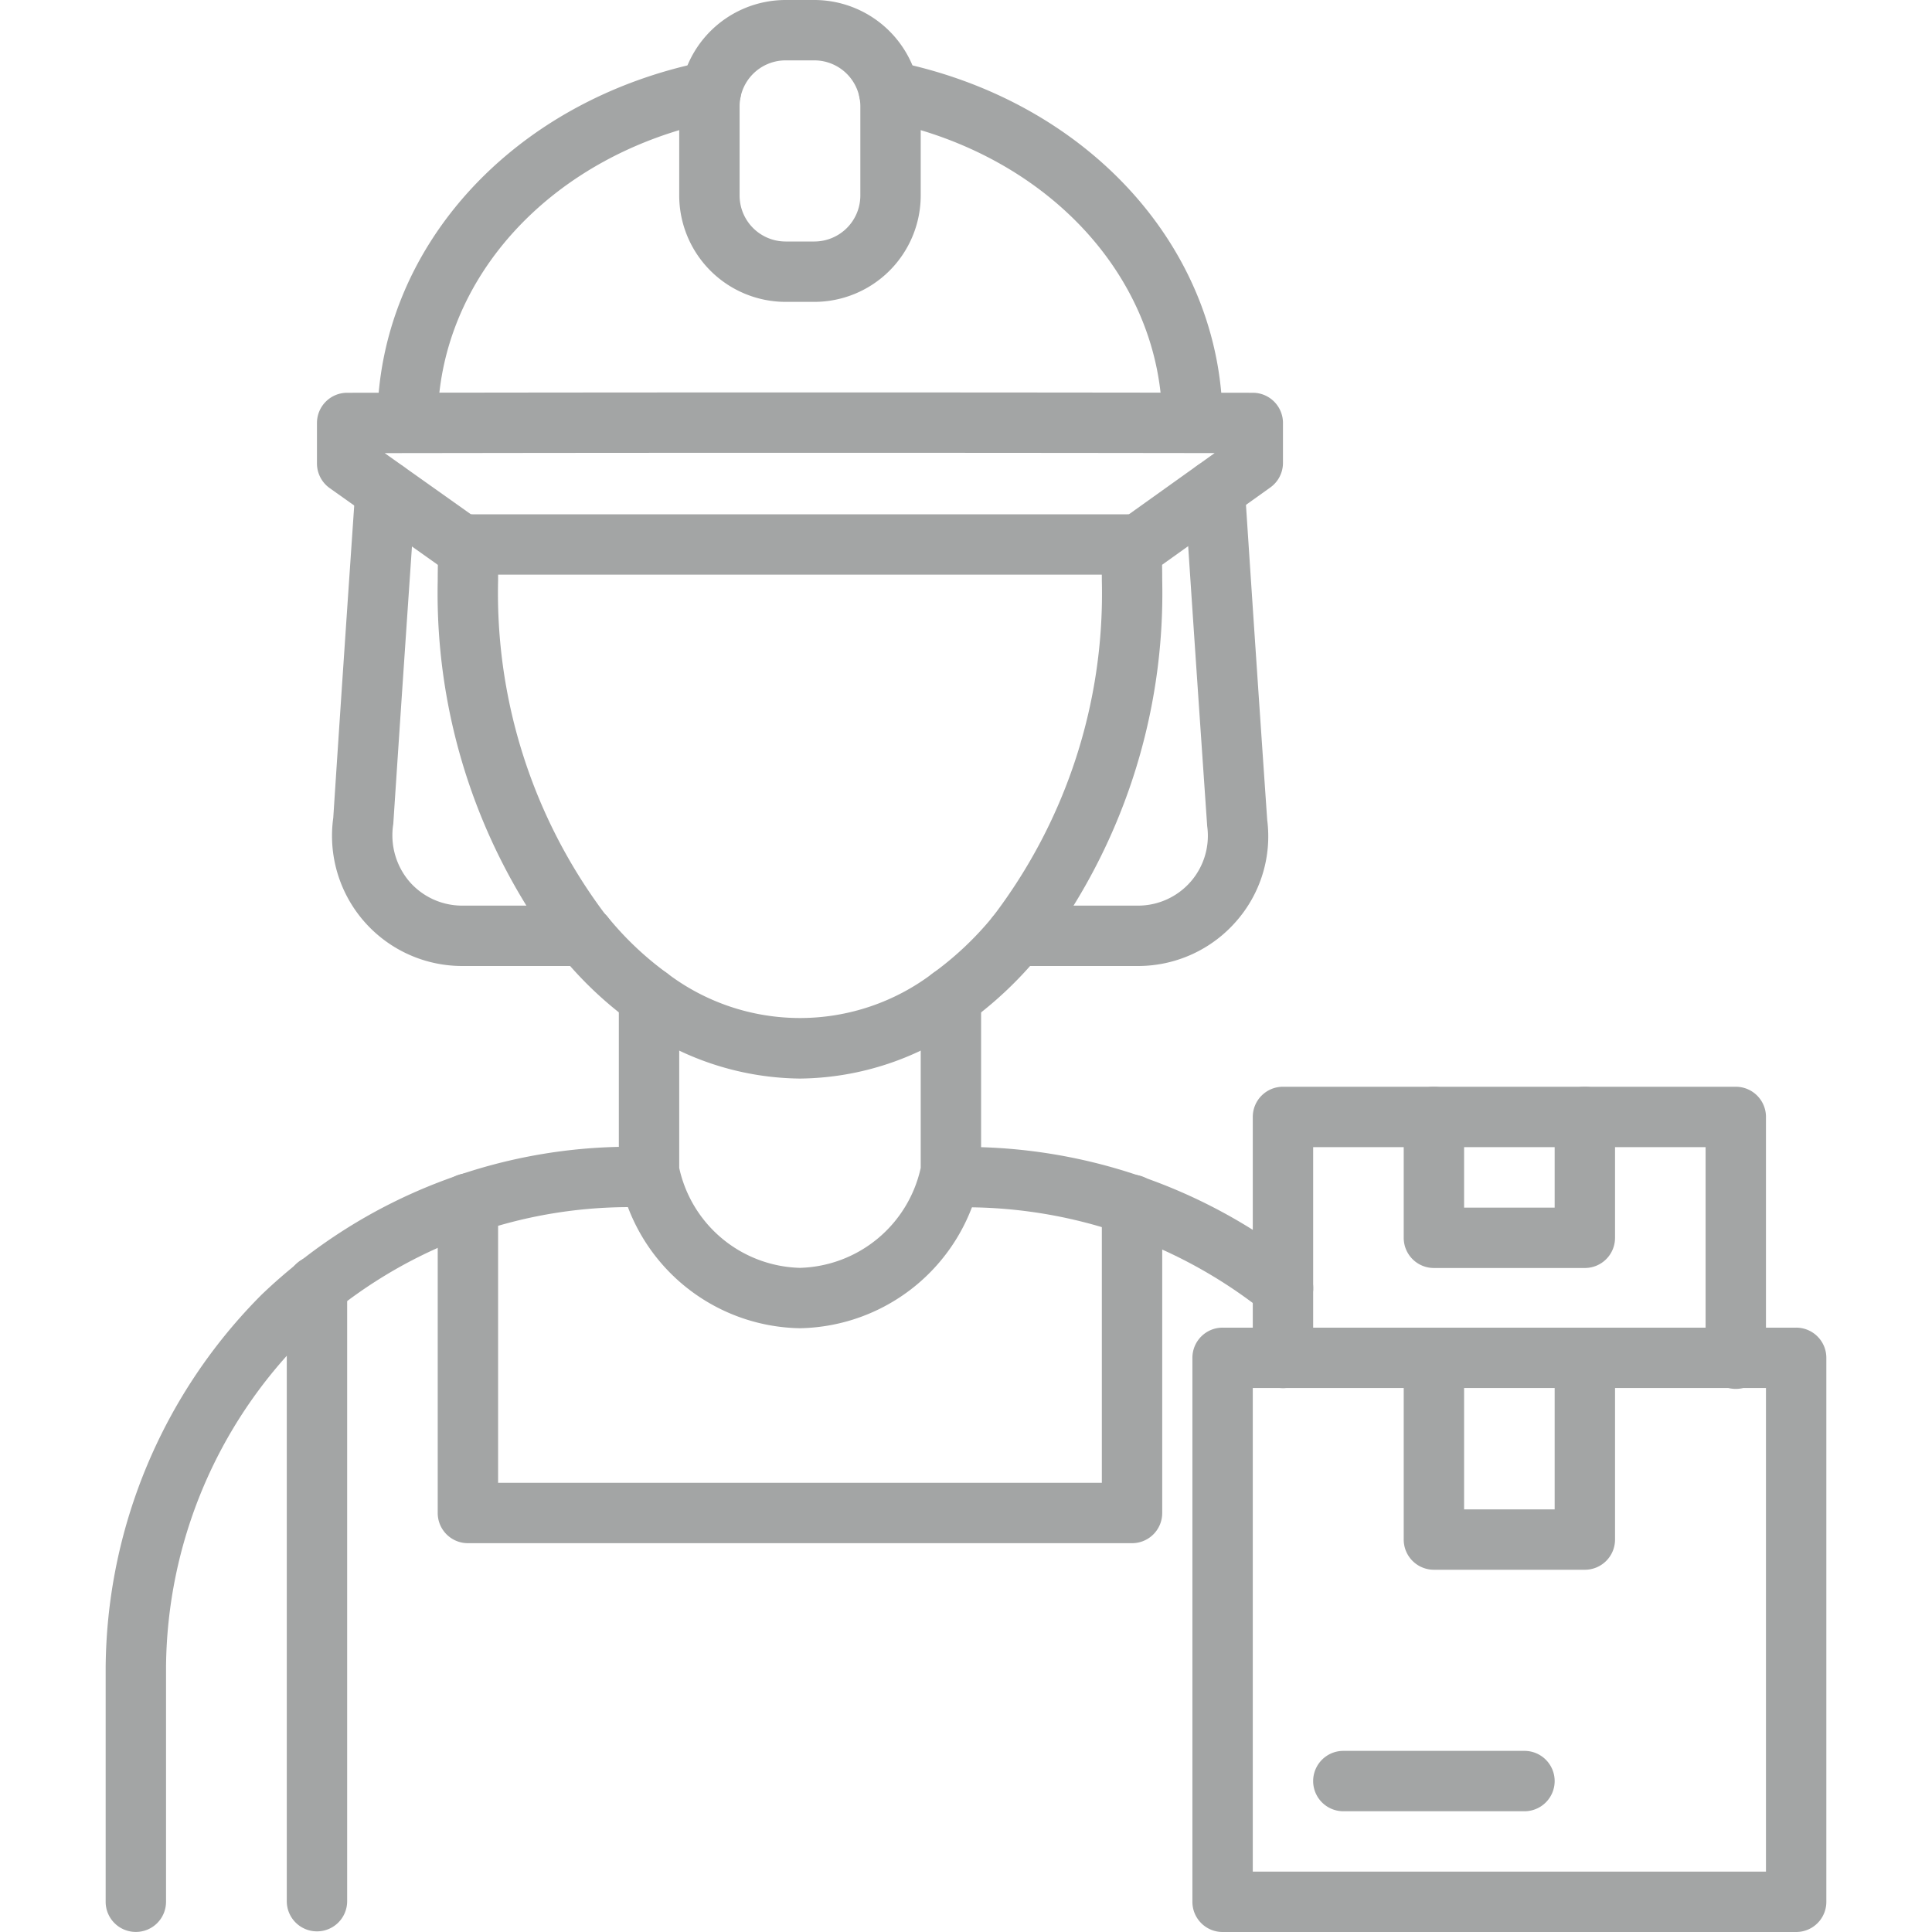
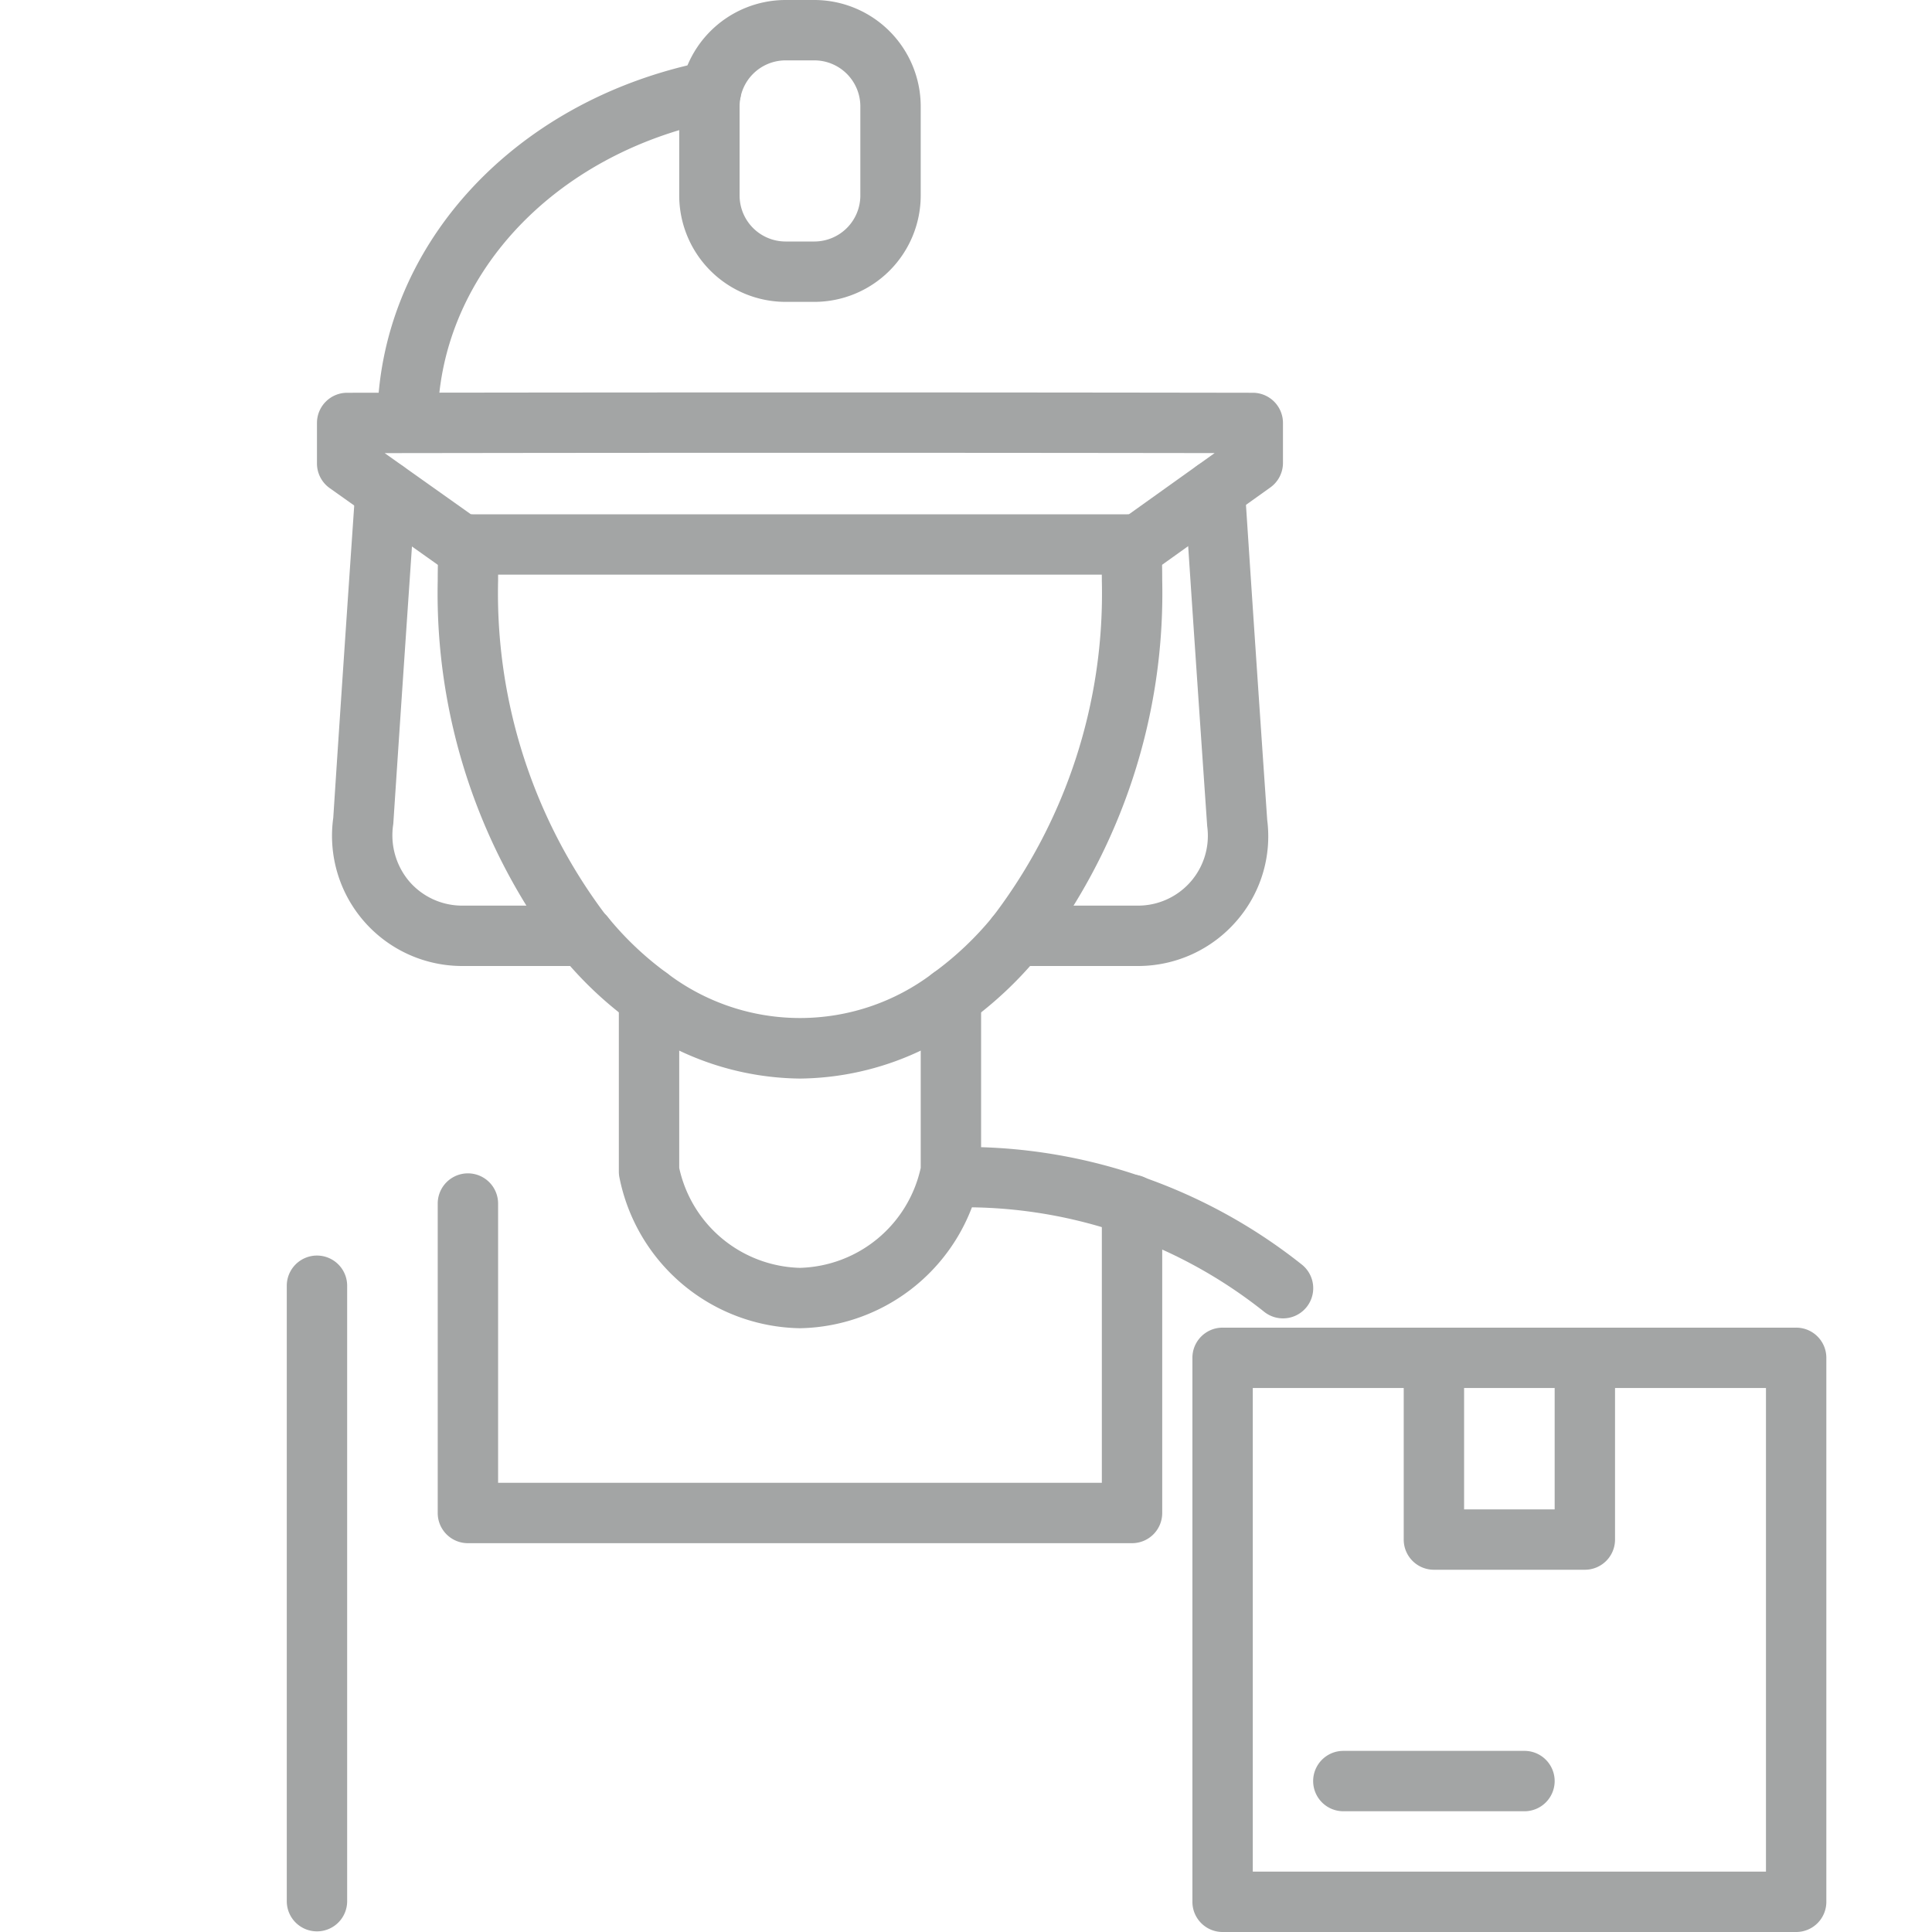
<svg xmlns="http://www.w3.org/2000/svg" id="icons" width="512" height="512" viewBox="0 0 64 64">
  <g>
    <path style="fill:#A3A5A5;" d="M59.5,64h-19a.999.999,0,0,1-1-1V44.98a.999.999,0,0,1,1-1h19a.999.999,0,0,1,1,1V63A.999.999,0,0,1,59.5,64Zm-18-2h17V45.98h-17Z" />
-     <path style="fill:#A3A5A5;" d="M57.5,46.009a.999.999,0,0,1-1-1V38h-13v6.984a1,1,0,0,1-2,0V37a.999.999,0,0,1,1-1h15a.999.999,0,0,1,1,1v8.009A.999.999,0,0,1,57.5,46.009Z" />
    <path style="fill:#A3A5A5;" d="M52.5,52h-5a.999.999,0,0,1-1-1V45.009a1,1,0,0,1,2,0V50h3V45.009a1,1,0,0,1,2,0V51A.999.999,0,0,1,52.5,52Z" />
    <path style="fill:#A3A5A5;" d="M50.5,60h-6a1,1,0,0,1,0-2h6a1,1,0,0,1,0,2Z" />
-     <path style="fill:#A3A5A5;" d="M52.5,42.004h-5a.999.999,0,0,1-1-1V37a1,1,0,0,1,2,0v3.004h3V37a1,1,0,0,1,2,0v4.004A.999.999,0,0,1,52.5,42.004Z" />
    <g>
      <g>
-         <path style="fill:#A3A5A5;" d="M4.5,63.998a.999.999,0,0,1-1-1V55.239A17.669,17.669,0,0,1,8.672,42.882a17.647,17.647,0,0,1,12.876-4.881,1,1,0,0,1,.951,1.047.988.988,0,0,1-1.047.951,15.606,15.606,0,0,0-11.382,4.312A15.617,15.617,0,0,0,5.5,55.236v7.762A.999.999,0,0,1,4.5,63.998Z" />
        <path style="fill:#A3A5A5;" d="M26.485,43.999a6.204,6.204,0,0,1-5.96-4.966A1.015,1.015,0,0,1,20.5,38.809V33.043a1,1,0,0,1,2,0v5.646A4.207,4.207,0,0,0,26.489,41.999h.017A4.215,4.215,0,0,0,30.5,38.688V33.043a1,1,0,0,1,2,0v5.766a1.031,1.031,0,0,1-.025.226A6.215,6.215,0,0,1,26.51,43.999Z" />
        <path style="fill:#A3A5A5;" d="M26.5,35.729a9.549,9.549,0,0,1-5.584-1.878,12.406,12.406,0,0,1-2.264-2.126,1.014,1.014,0,0,1-.083-.088A19.669,19.669,0,0,1,14.5,19.239c0-.416.01-.834.031-1.251a1,1,0,0,1,1.998.104Q16.5,18.665,16.5,19.239a17.705,17.705,0,0,0,3.541,11.039.967.967,0,0,1,.081.086A10.491,10.491,0,0,0,22.083,32.228a7.272,7.272,0,0,0,8.833.001,10.56,10.56,0,0,0,1.973-1.865A17.642,17.642,0,0,0,36.5,19.239c0-.392-.01-.774-.029-1.146a1,1,0,0,1,1.998-.105q.032.611.031,1.252A19.669,19.669,0,0,1,34.431,31.638,12.578,12.578,0,0,1,32.083,33.853,9.55,9.55,0,0,1,26.5,35.729Z" />
        <path style="fill:#A3A5A5;" d="M19.35,32h-4.04A4.312,4.312,0,0,1,11.04,27.09c.232-3.576.482-7.247.732-10.898a1,1,0,1,1,1.996.137c-.25,3.649-.5,7.318-.74,10.967a2.363,2.363,0,0,0,.536,1.909A2.313,2.313,0,0,0,15.31,30h4.03a1,1,0,0,1,.01,2Z" />
        <path style="fill:#A3A5A5;" d="M37.7,32h-4.04a1,1,0,1,1,0-2h4.04a2.313,2.313,0,0,0,2.29-2.632c-.258-3.731-.508-7.402-.748-11.063a1.001,1.001,0,0,1,.933-1.063,1.015,1.015,0,0,1,1.063.933q.36,5.489.74,10.987A4.262,4.262,0,0,1,40.954,30.517,4.312,4.312,0,0,1,37.7,32Z" />
        <path style="fill:#A3A5A5;" d="M42.5,43.673a.995.995,0,0,1-.631-.225A15.887,15.887,0,0,0,31.539,39.999c-.013.001-.026.001-.04.001a1.0 1,0,0,1-.038-1.999,17.936,17.936,0,0,1,11.672,3.896A1,1,0,0,1,42.5,43.673Z" />
      </g>
-       <path style="fill:#A3A5A5;" d="M39.5,15a.999.999,0,0,1-1-1c0-4.793-3.803-8.905-9.247-10a1,1,0,0,1,.395-1.961C36.037,3.324,40.5,8.242,40.5,14A.999.999,0,0,1,39.5,15Z" />
      <path style="fill:#A3A5A5;" d="M13.5,15a.999.999,0,0,1-1-1c0-5.758,4.463-10.676,10.853-11.961A1,1,0,0,1,23.747,4C18.303,5.095,14.5,9.207,14.5,14A.999.999,0,0,1,13.5,15Z" />
      <path style="fill:#A3A5A5;" d="M37.718,19.037H15.281a1.003,1.003,0,0,1-.579-.185L10.921,16.169a1.001,1.001,0,0,1-.421-.815V14.011a1,1,0,0,1,.998-1l5.951-.007q12.057-.012,24.053.007a1,1,0,0,1,.998,1V15.335a.999.999,0,0,1-.419.813l-3.782,2.702A1.002,1.002,0,0,1,37.718,19.037Zm-22.118-2H37.397l2.839-2.028q-11.366-.016-22.785-.005l-4.708.006Z" />
      <path style="fill:#A3A5A5;" d="M26.977,10h-.953A3.528,3.528,0,0,1,22.5,6.477V3.523A3.528,3.528,0,0,1,26.023,0h.953A3.528,3.528,0,0,1,30.5,3.523V6.477A3.528,3.528,0,0,1,26.977,10Zm-.953-8A1.525,1.525,0,0,0,24.5,3.523V6.477A1.525,1.525,0,0,0,26.023,8h.953A1.525,1.525,0,0,0,28.5,6.477V3.523A1.525,1.525,0,0,0,26.977,2Z" />
      <path style="fill:#A3A5A5;" d="M37.5,51.12h-22a.999.999,0,0,1-1-1v-10.251a1,1,0,0,1,2,0v9.251h20v-9.208a1,1,0,0,1,2,0v10.208A.999.999,0,0,1,37.5,51.12Z" />
      <path style="fill:#A3A5A5;" d="M10.5,63.979a.999.999,0,0,1-1-1V42.592a1,1,0,0,1,2,0V62.979A.999.999,0,0,1,10.5,63.979Z" />
    </g>
  </g>
</svg>